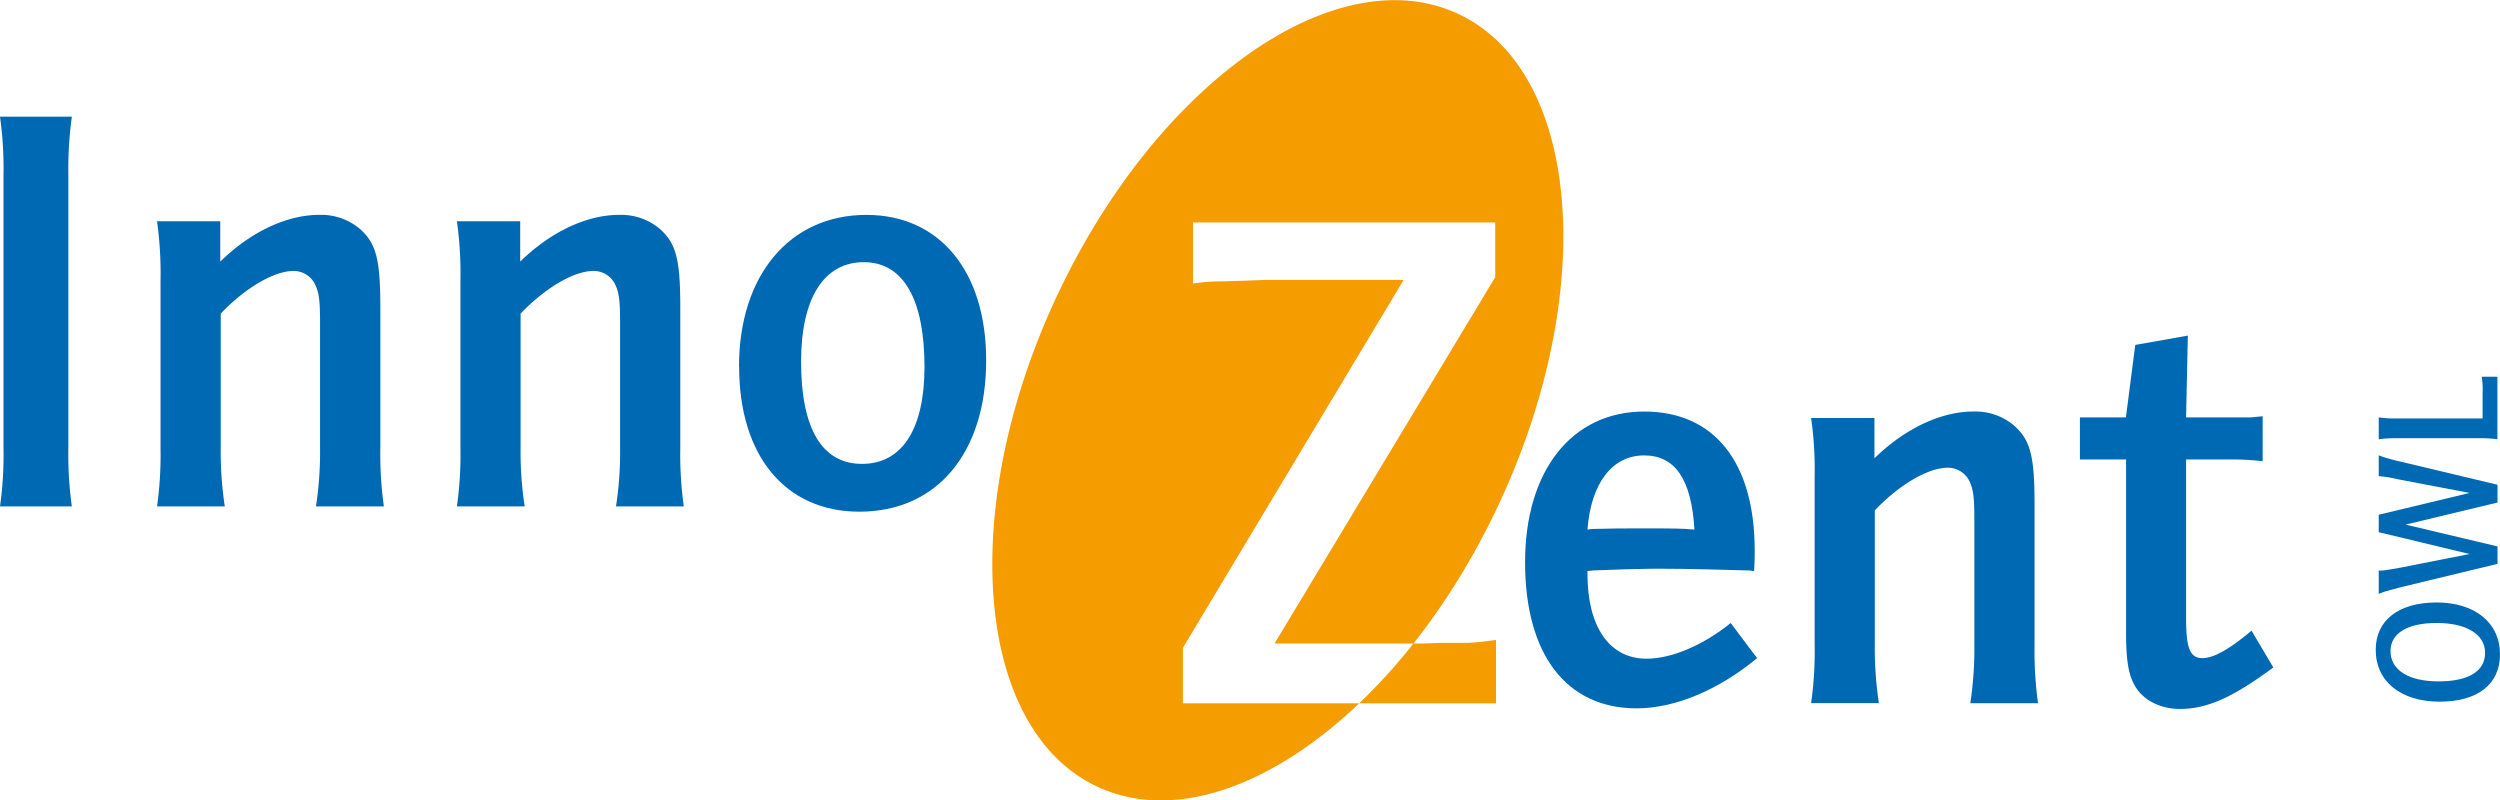
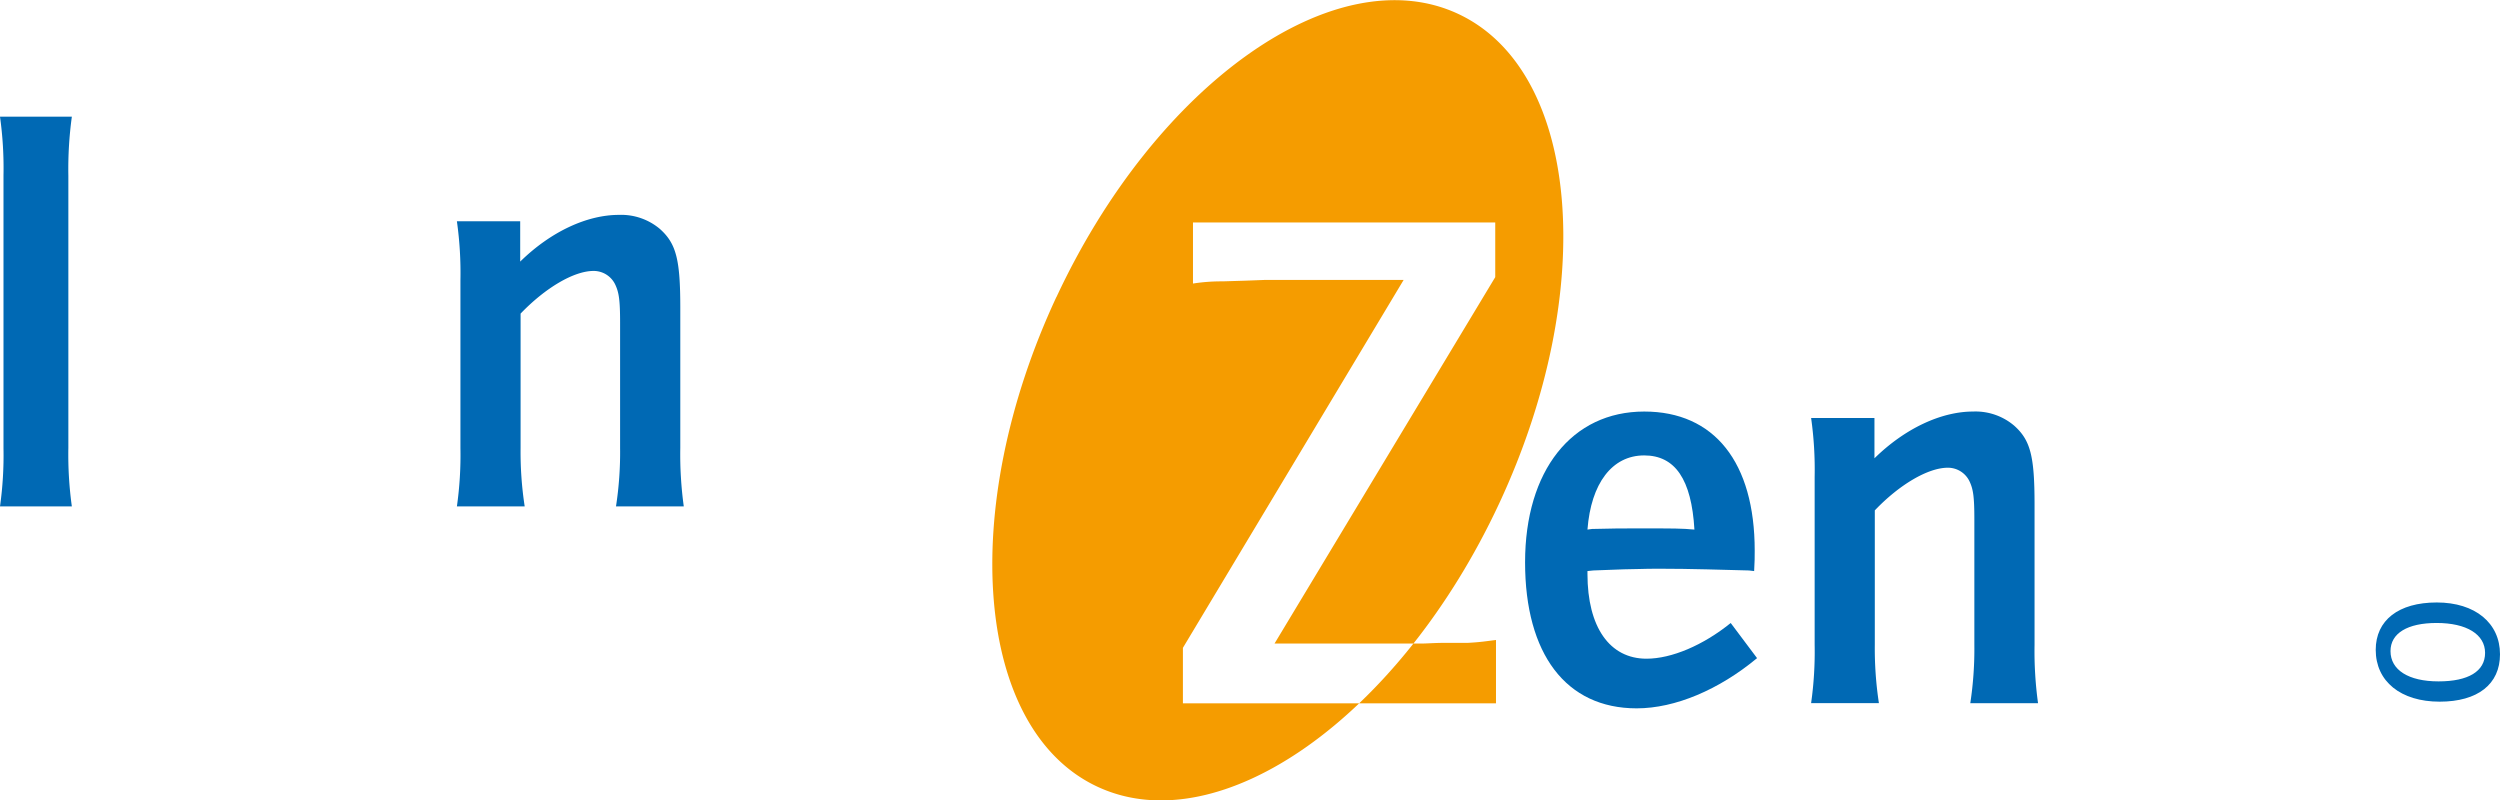
<svg xmlns="http://www.w3.org/2000/svg" id="Ebene_1" data-name="Ebene 1" viewBox="0 0 573.1 183.45">
  <defs>
    <style>.cls-1,.cls-2{fill:#0069b4;}.cls-1,.cls-3{fill-rule:evenodd;}.cls-3{fill:#f59c00;}</style>
  </defs>
  <path class="cls-1" d="M372.26,169.85c8.74,0,13.84-4,13.84-10.86,0-7.18-5.71-11.88-14.49-11.88s-14,4.08-14,10.86c0,7.23,5.72,11.88,14.66,11.88ZM372,165.2c-6.86,0-11-2.61-11-6.94,0-4.09,3.88-6.45,10.58-6.45,6.86,0,11.1,2.61,11.1,6.86s-3.88,6.53-10.65,6.53Z" transform="translate(187 -9)" />
-   <path class="cls-2" d="M358.3,145.15c.69-.28,1-.4,1.63-.61l3.31-.9,22.29-5.38v-4l-21.07-5,21.07-5.06v-4.08l-22.29-5.31c-.78-.16-2.29-.57-3.14-.82a19,19,0,0,1-1.8-.61v4.78a21.84,21.84,0,0,1,3,.41l1.51.32L379.12,122l-20.82,5v4l20.82,5-16.53,3.26c-.94.17-2.17.37-2.86.45a7.43,7.43,0,0,1-1.43.09v5.38Z" transform="translate(187 -9)" />
-   <path class="cls-2" d="M358.3,109.7a26.55,26.55,0,0,1,4.12-.24h19a26.32,26.32,0,0,1,4.08.24V95.37h-3.59a18.05,18.05,0,0,1,.2,3.76v5.8H362.42a25.8,25.8,0,0,1-4.12-.25v5Z" transform="translate(187 -9)" />
  <path class="cls-1" d="M209.73,151.83c-6.3,5.09-13.53,8.17-19.29,8.17-8.44,0-13.53-7.23-13.53-19.42v-.67l1.34-.14,7-.26c1.87,0,4.55-.14,7.9-.14,7.63,0,15.27.27,20.76.4l1.21.14c.13-2.28.13-3.08.13-4.69,0-20.23-9.24-31.88-25.32-31.88-16.6,0-27.32,13.53-27.32,34.56s9.38,33.48,25.58,33.48c8.84,0,18.89-4.28,27.6-11.51l-6-8Zm-8.31-21.43c-2.94-.27-4.68-.27-12.59-.27-4.68,0-5.35,0-10.85.13l-1.07.14c.81-10.58,5.63-17,13-17,7.1,0,10.85,5.49,11.52,17Z" transform="translate(187 -9)" />
  <path class="cls-2" d="M228.18,104.82a84.58,84.58,0,0,1,.81,13.52v38.45a83.94,83.94,0,0,1-.81,13.39h15.54a83.48,83.48,0,0,1-.94-13.39V126c5.63-5.9,12.19-9.78,16.75-9.78a5.48,5.48,0,0,1,5,3.21c.81,1.75,1.07,3.49,1.07,8.58v28.8a82.47,82.47,0,0,1-.93,13.39h15.53a87.71,87.71,0,0,1-.8-13.39V124.64c0-11.12-.94-14.74-4.69-18.08a13.69,13.69,0,0,0-9.37-3.22c-7.37,0-15.67,3.89-22.64,10.72v-9.24Z" transform="translate(187 -9)" />
-   <path class="cls-2" d="M289.8,114.33h10.58v39.78c0,6.83.67,10.18,2.41,12.72,1.88,2.81,5.63,4.69,9.92,4.69,6.29,0,12.18-2.68,21.43-9.51l-5-8.44c-5.09,4.29-8.71,6.3-11.25,6.3-2.81,0-3.75-2.15-3.75-9.11V114.33h10.05a60,60,0,0,1,7.5.4V104.41c-1.08.14-1.61.14-2.55.27h-15l.4-18.75-12.05,2.14-2.15,16.61H289.8v9.65Z" transform="translate(187 -9)" />
  <path class="cls-2" d="M-187,35.75a85,85,0,0,1,.8,13.53V111.7a84.08,84.08,0,0,1-.8,13.39h16.47a86.45,86.45,0,0,1-.8-13.39V49.28a88.58,88.58,0,0,1,.8-13.53Z" transform="translate(187 -9)" />
-   <path class="cls-2" d="M-151,59.73a86.09,86.09,0,0,1,.8,13.53V111.7a85.3,85.3,0,0,1-.8,13.39h15.53a83.6,83.6,0,0,1-.93-13.39V80.89c5.62-5.89,12.18-9.78,16.74-9.78a5.47,5.47,0,0,1,4.95,3.22c.81,1.74,1.08,3.48,1.08,8.57v28.8a82.16,82.16,0,0,1-.94,13.39H-99a86.22,86.22,0,0,1-.81-13.39V79.55c0-11.11-.94-14.73-4.69-18.08a13.74,13.74,0,0,0-9.37-3.21c-7.37,0-15.67,3.88-22.64,10.71V59.73Z" transform="translate(187 -9)" />
  <path class="cls-2" d="M-82.26,59.73a84.64,84.64,0,0,1,.81,13.53V111.7a83.86,83.86,0,0,1-.81,13.39h15.54a82.23,82.23,0,0,1-.94-13.39V80.89C-62,75-55.47,71.11-50.92,71.11a5.47,5.47,0,0,1,5,3.22c.8,1.74,1.07,3.48,1.07,8.57v28.8a81,81,0,0,1-.94,13.39h15.54a87.71,87.71,0,0,1-.8-13.39V79.55c0-11.11-.94-14.73-4.69-18.08a13.76,13.76,0,0,0-9.38-3.21c-7.36,0-15.67,3.88-22.63,10.71V59.73Z" transform="translate(187 -9)" />
-   <path class="cls-1" d="M-17.56,93.08C-17.56,113.44-7,126.3,10,126.3c17.82,0,29.07-13.53,29.07-34.69,0-20.5-10.72-33.35-27.46-33.35-17.55,0-29.2,13.79-29.2,34.82Zm14.2-1.2C-3.36,77.41,1.86,69.1,11,69.1s13.93,8.58,13.93,24c0,14.2-5.09,22.24-14.33,22.24S-3.36,107.14-3.36,91.88Z" transform="translate(187 -9)" />
  <path class="cls-3" d="M86.48,60V74a42.15,42.15,0,0,1,6.78-.5l5.3-.16,4.46-.17h31.75l-50.6,84.34v12.73h71.77V155.71c-2.65.33-3.48.49-6.45.66H144.2c-2.32,0-4.14.16-5.46.16H105.17l50.6-84V60Zm-31.3,17.1c22.82-48.93,64-78,92.06-64.93s32.25,63.32,9.43,112.25-64,78-92.06,64.94S32.37,126,55.18,77.06Z" transform="translate(187 -9)" />
</svg>